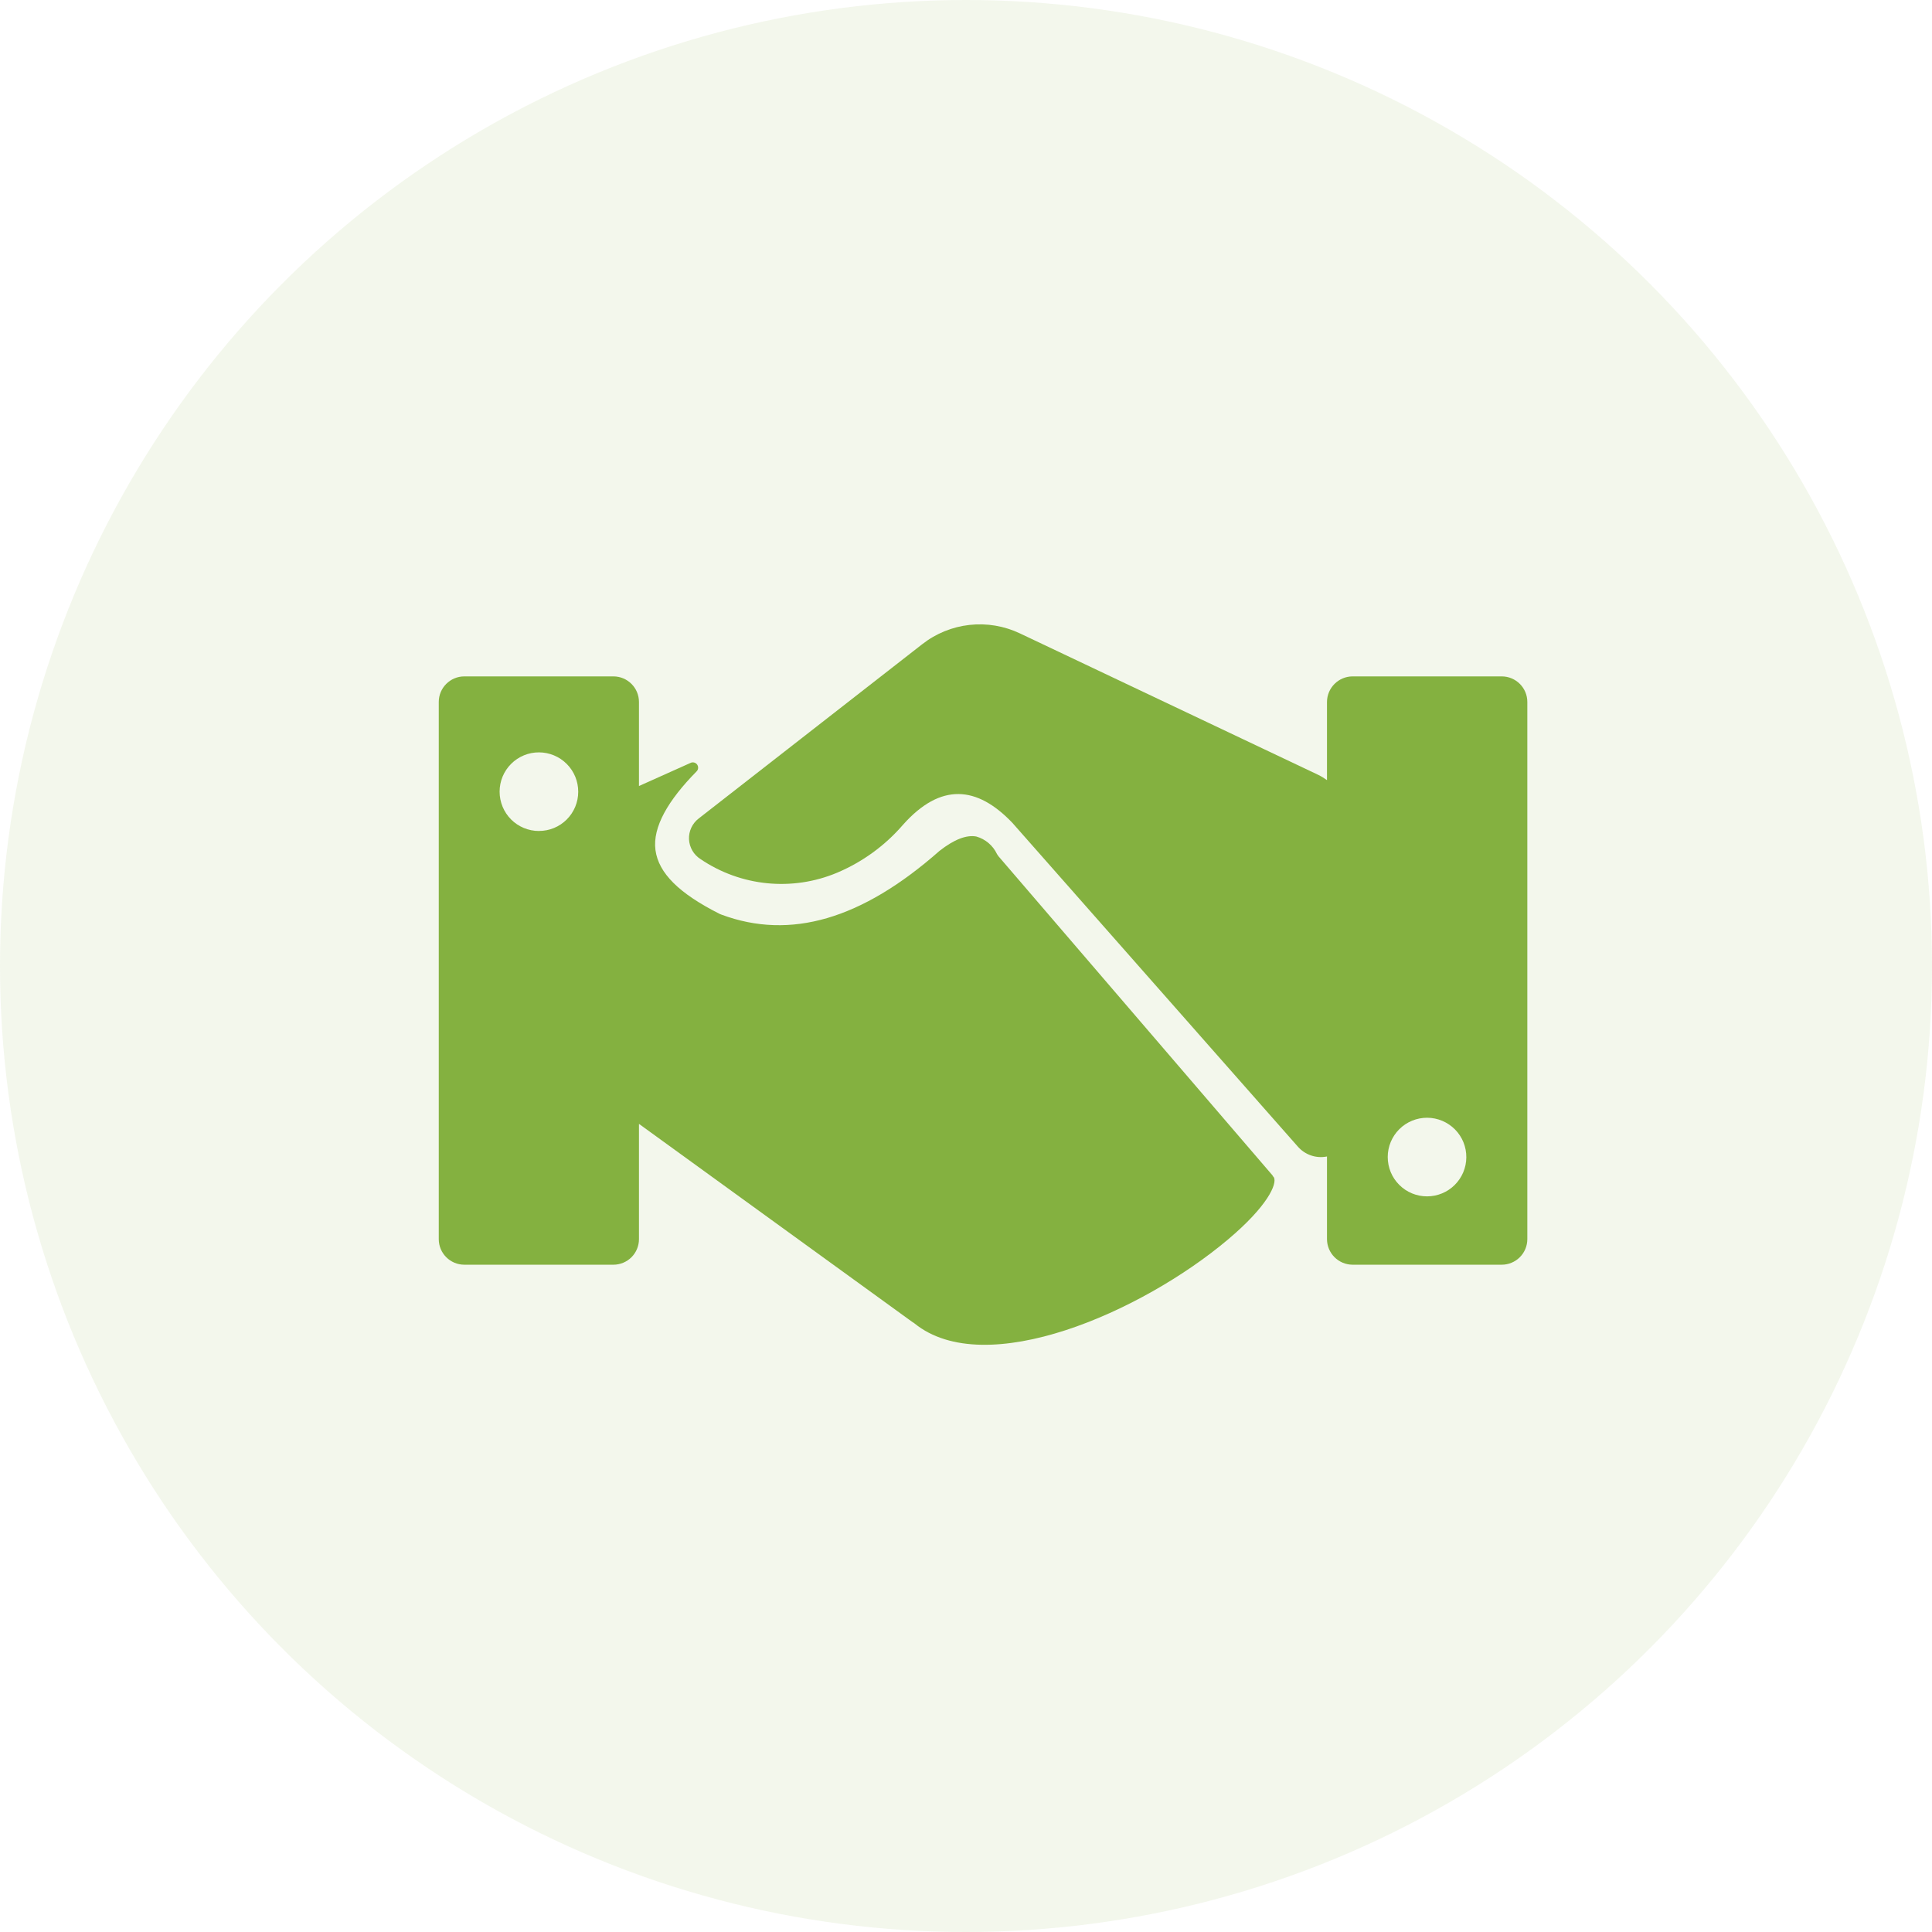
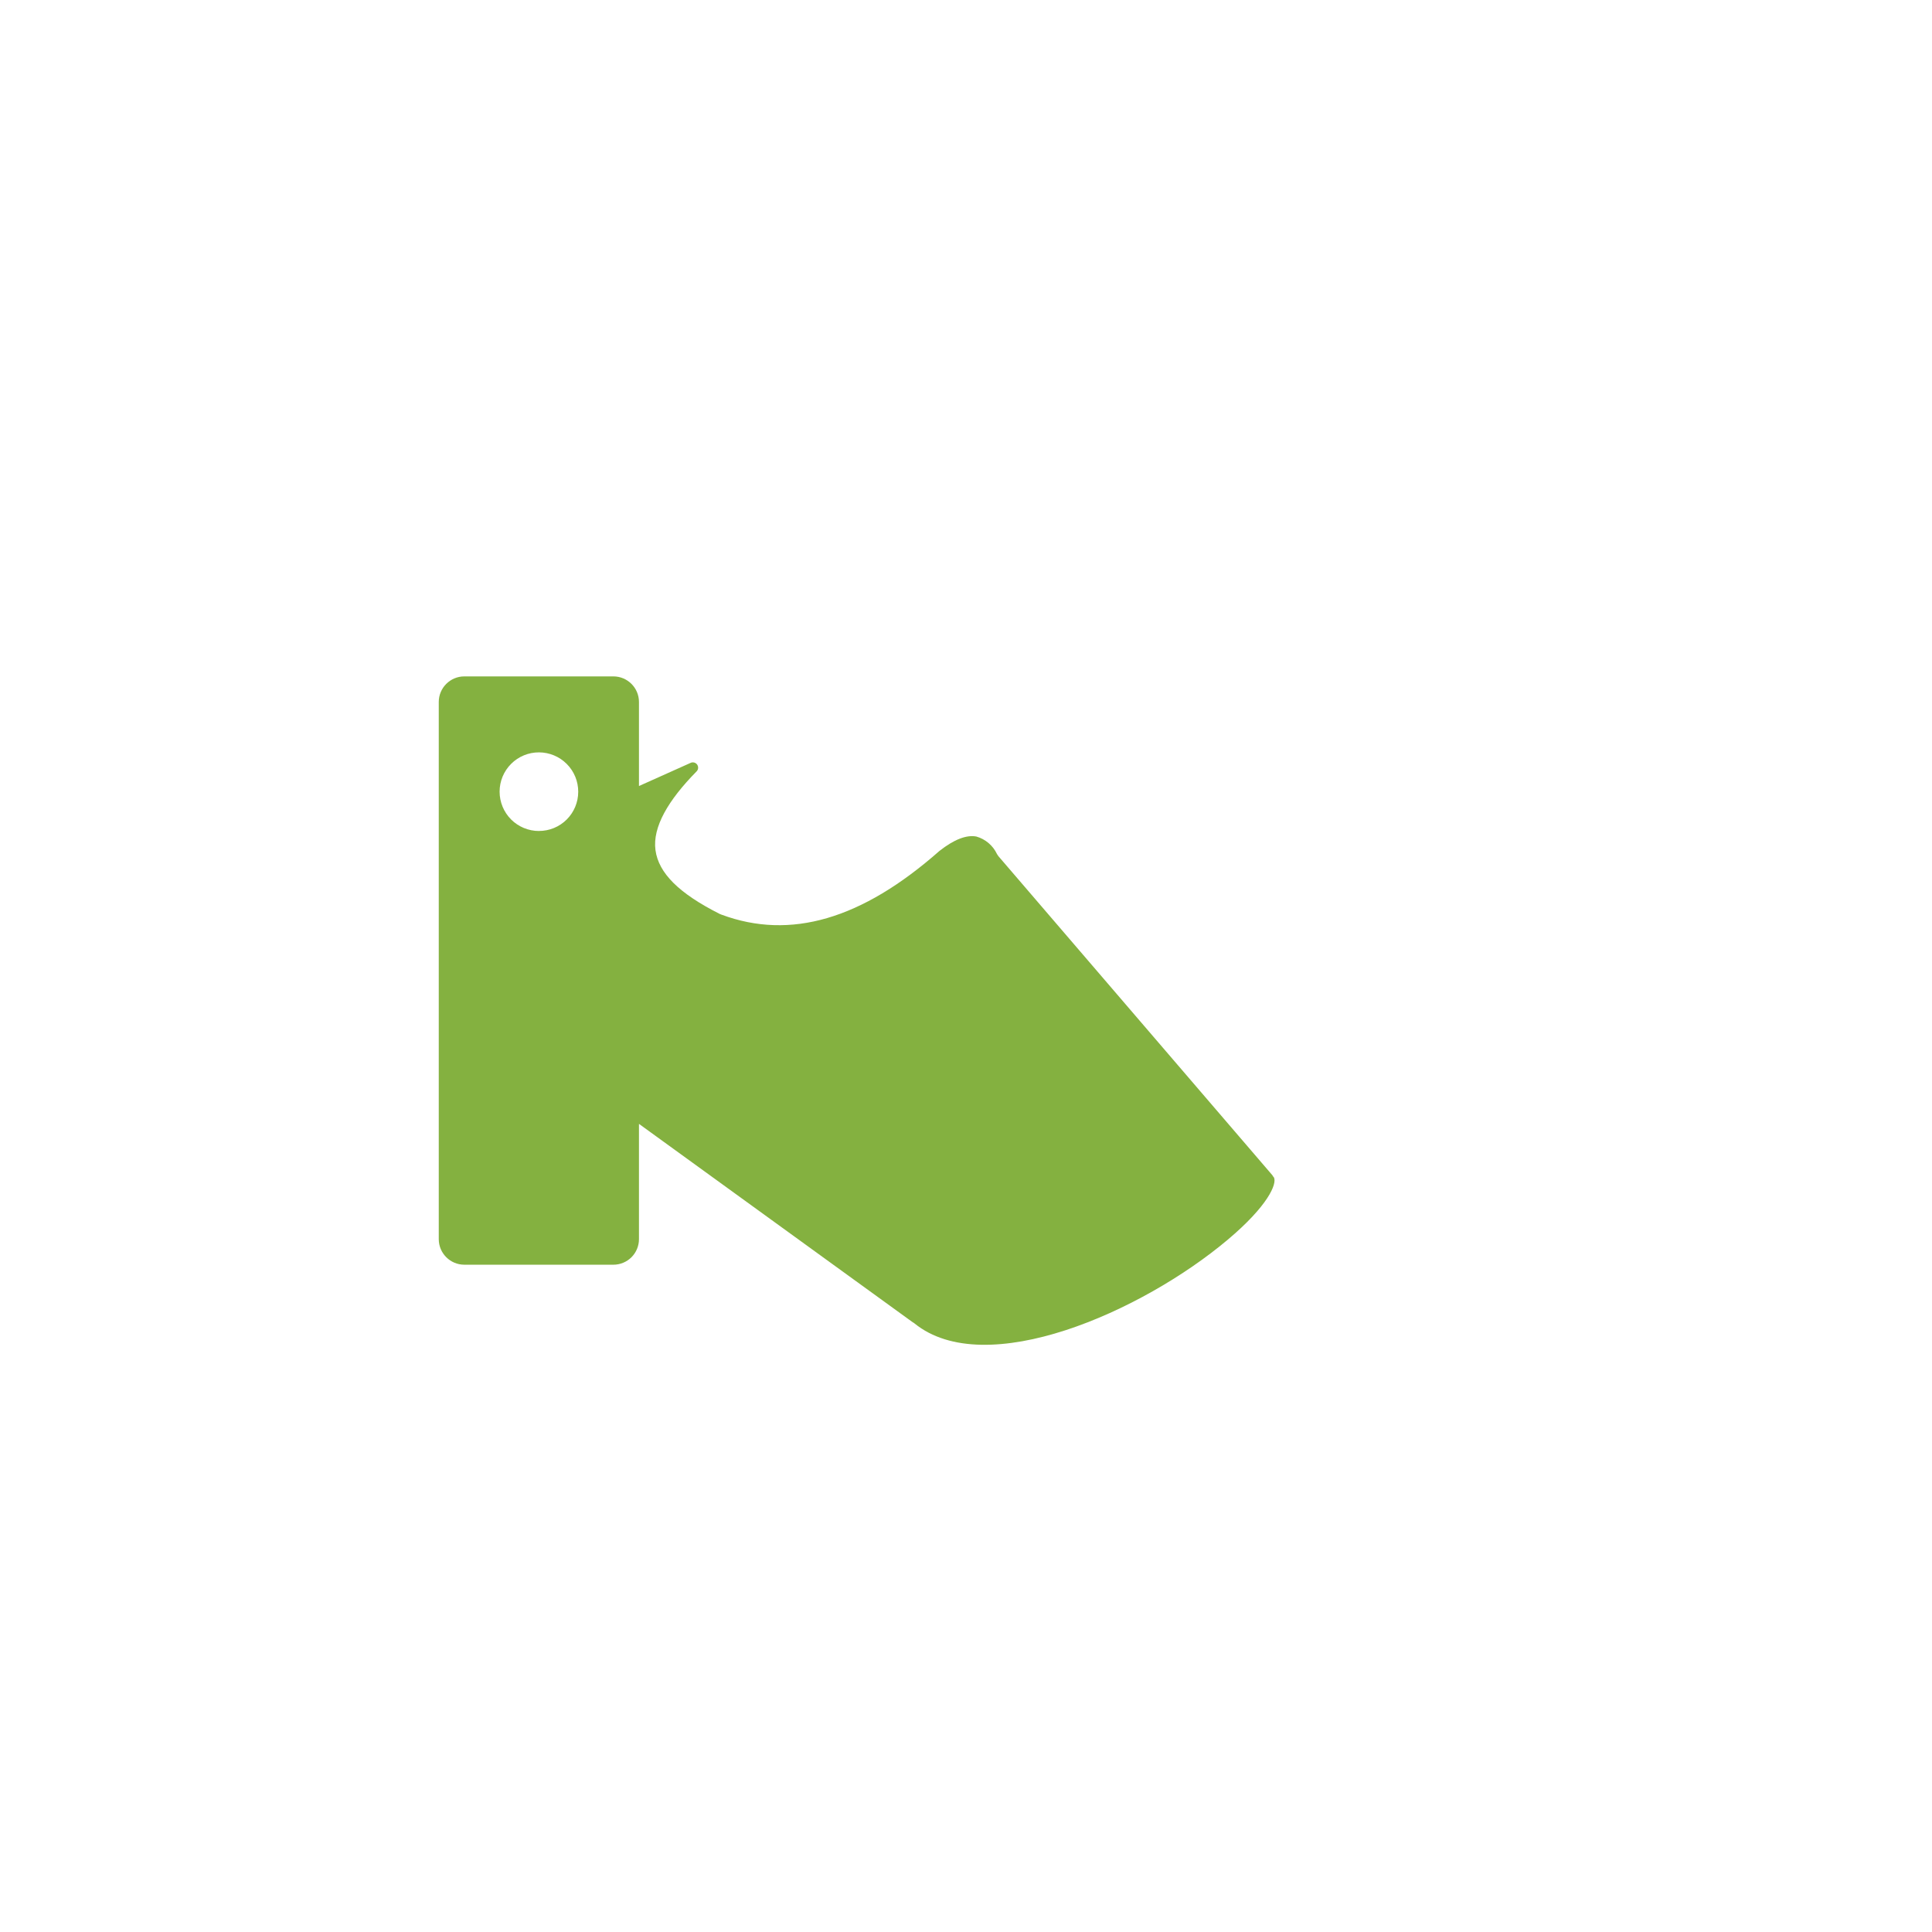
<svg xmlns="http://www.w3.org/2000/svg" width="59" height="59" viewBox="0 0 59 59" fill="none">
-   <circle cx="29.5" cy="29.5" r="29.5" fill="#84B140" fill-opacity="0.1" />
  <path d="M38.855 35.888L30.488 26.144C30.473 26.124 30.459 26.102 30.446 26.081C30.323 25.82 30.093 25.625 29.816 25.546C29.513 25.489 29.133 25.637 28.689 25.986C26.317 28.077 24.138 28.713 22.034 27.932L21.981 27.911C20.738 27.285 20.112 26.665 20.017 25.961C19.922 25.257 20.411 24.433 21.266 23.564C21.327 23.509 21.337 23.418 21.291 23.351C21.244 23.284 21.155 23.262 21.083 23.3L19.513 24.004V21.438C19.513 21.006 19.163 20.656 18.732 20.656H14.18C13.749 20.656 13.399 21.006 13.399 21.438V37.841C13.399 38.272 13.749 38.622 14.18 38.622H18.732C18.939 38.622 19.138 38.54 19.284 38.394C19.431 38.247 19.513 38.048 19.513 37.841V34.321L27.876 40.382C27.895 40.389 27.911 40.4 27.926 40.414C30.094 42.174 34.878 40.062 37.497 37.855C38.718 36.827 39 36.158 38.905 35.958V35.958C38.884 35.937 38.868 35.913 38.855 35.887L38.855 35.888ZM16.457 25.377C16.139 25.377 15.833 25.25 15.608 25.025C15.383 24.799 15.257 24.494 15.257 24.175C15.257 23.857 15.384 23.551 15.61 23.326C15.835 23.101 16.141 22.975 16.46 22.976C16.778 22.977 17.083 23.104 17.308 23.33C17.533 23.555 17.659 23.861 17.658 24.18C17.658 24.498 17.531 24.803 17.306 25.027C17.081 25.252 16.776 25.377 16.457 25.376L16.457 25.377Z" fill="#84B140" />
-   <path d="M45.86 20.656H41.305C40.874 20.658 40.526 21.007 40.524 21.437V23.824C40.437 23.761 40.346 23.706 40.249 23.659L31.147 19.343C30.667 19.115 30.134 19.025 29.607 19.084C29.08 19.142 28.579 19.347 28.162 19.674L21.336 24.996C21.14 25.147 21.03 25.384 21.041 25.631C21.053 25.877 21.184 26.103 21.392 26.235C22.623 27.07 24.192 27.227 25.564 26.651C26.338 26.324 27.028 25.823 27.577 25.186C28.728 23.895 29.837 23.996 30.918 25.13L39.63 35.011C39.738 35.136 39.878 35.231 40.035 35.285C40.192 35.339 40.361 35.35 40.524 35.317V37.841C40.526 38.272 40.874 38.62 41.305 38.622H45.86C46.067 38.622 46.266 38.54 46.413 38.393C46.559 38.247 46.642 38.048 46.642 37.841V21.437C46.642 21.006 46.292 20.656 45.86 20.656L45.86 20.656ZM43.583 36.535C43.264 36.536 42.957 36.41 42.731 36.184C42.505 35.959 42.379 35.653 42.379 35.333C42.379 35.014 42.507 34.708 42.733 34.483C42.959 34.258 43.266 34.133 43.585 34.134C43.904 34.136 44.209 34.265 44.434 34.492C44.658 34.719 44.782 35.026 44.779 35.345C44.777 35.661 44.649 35.963 44.425 36.186C44.201 36.409 43.898 36.534 43.583 36.535L43.583 36.535Z" fill="#84B140" />
</svg>